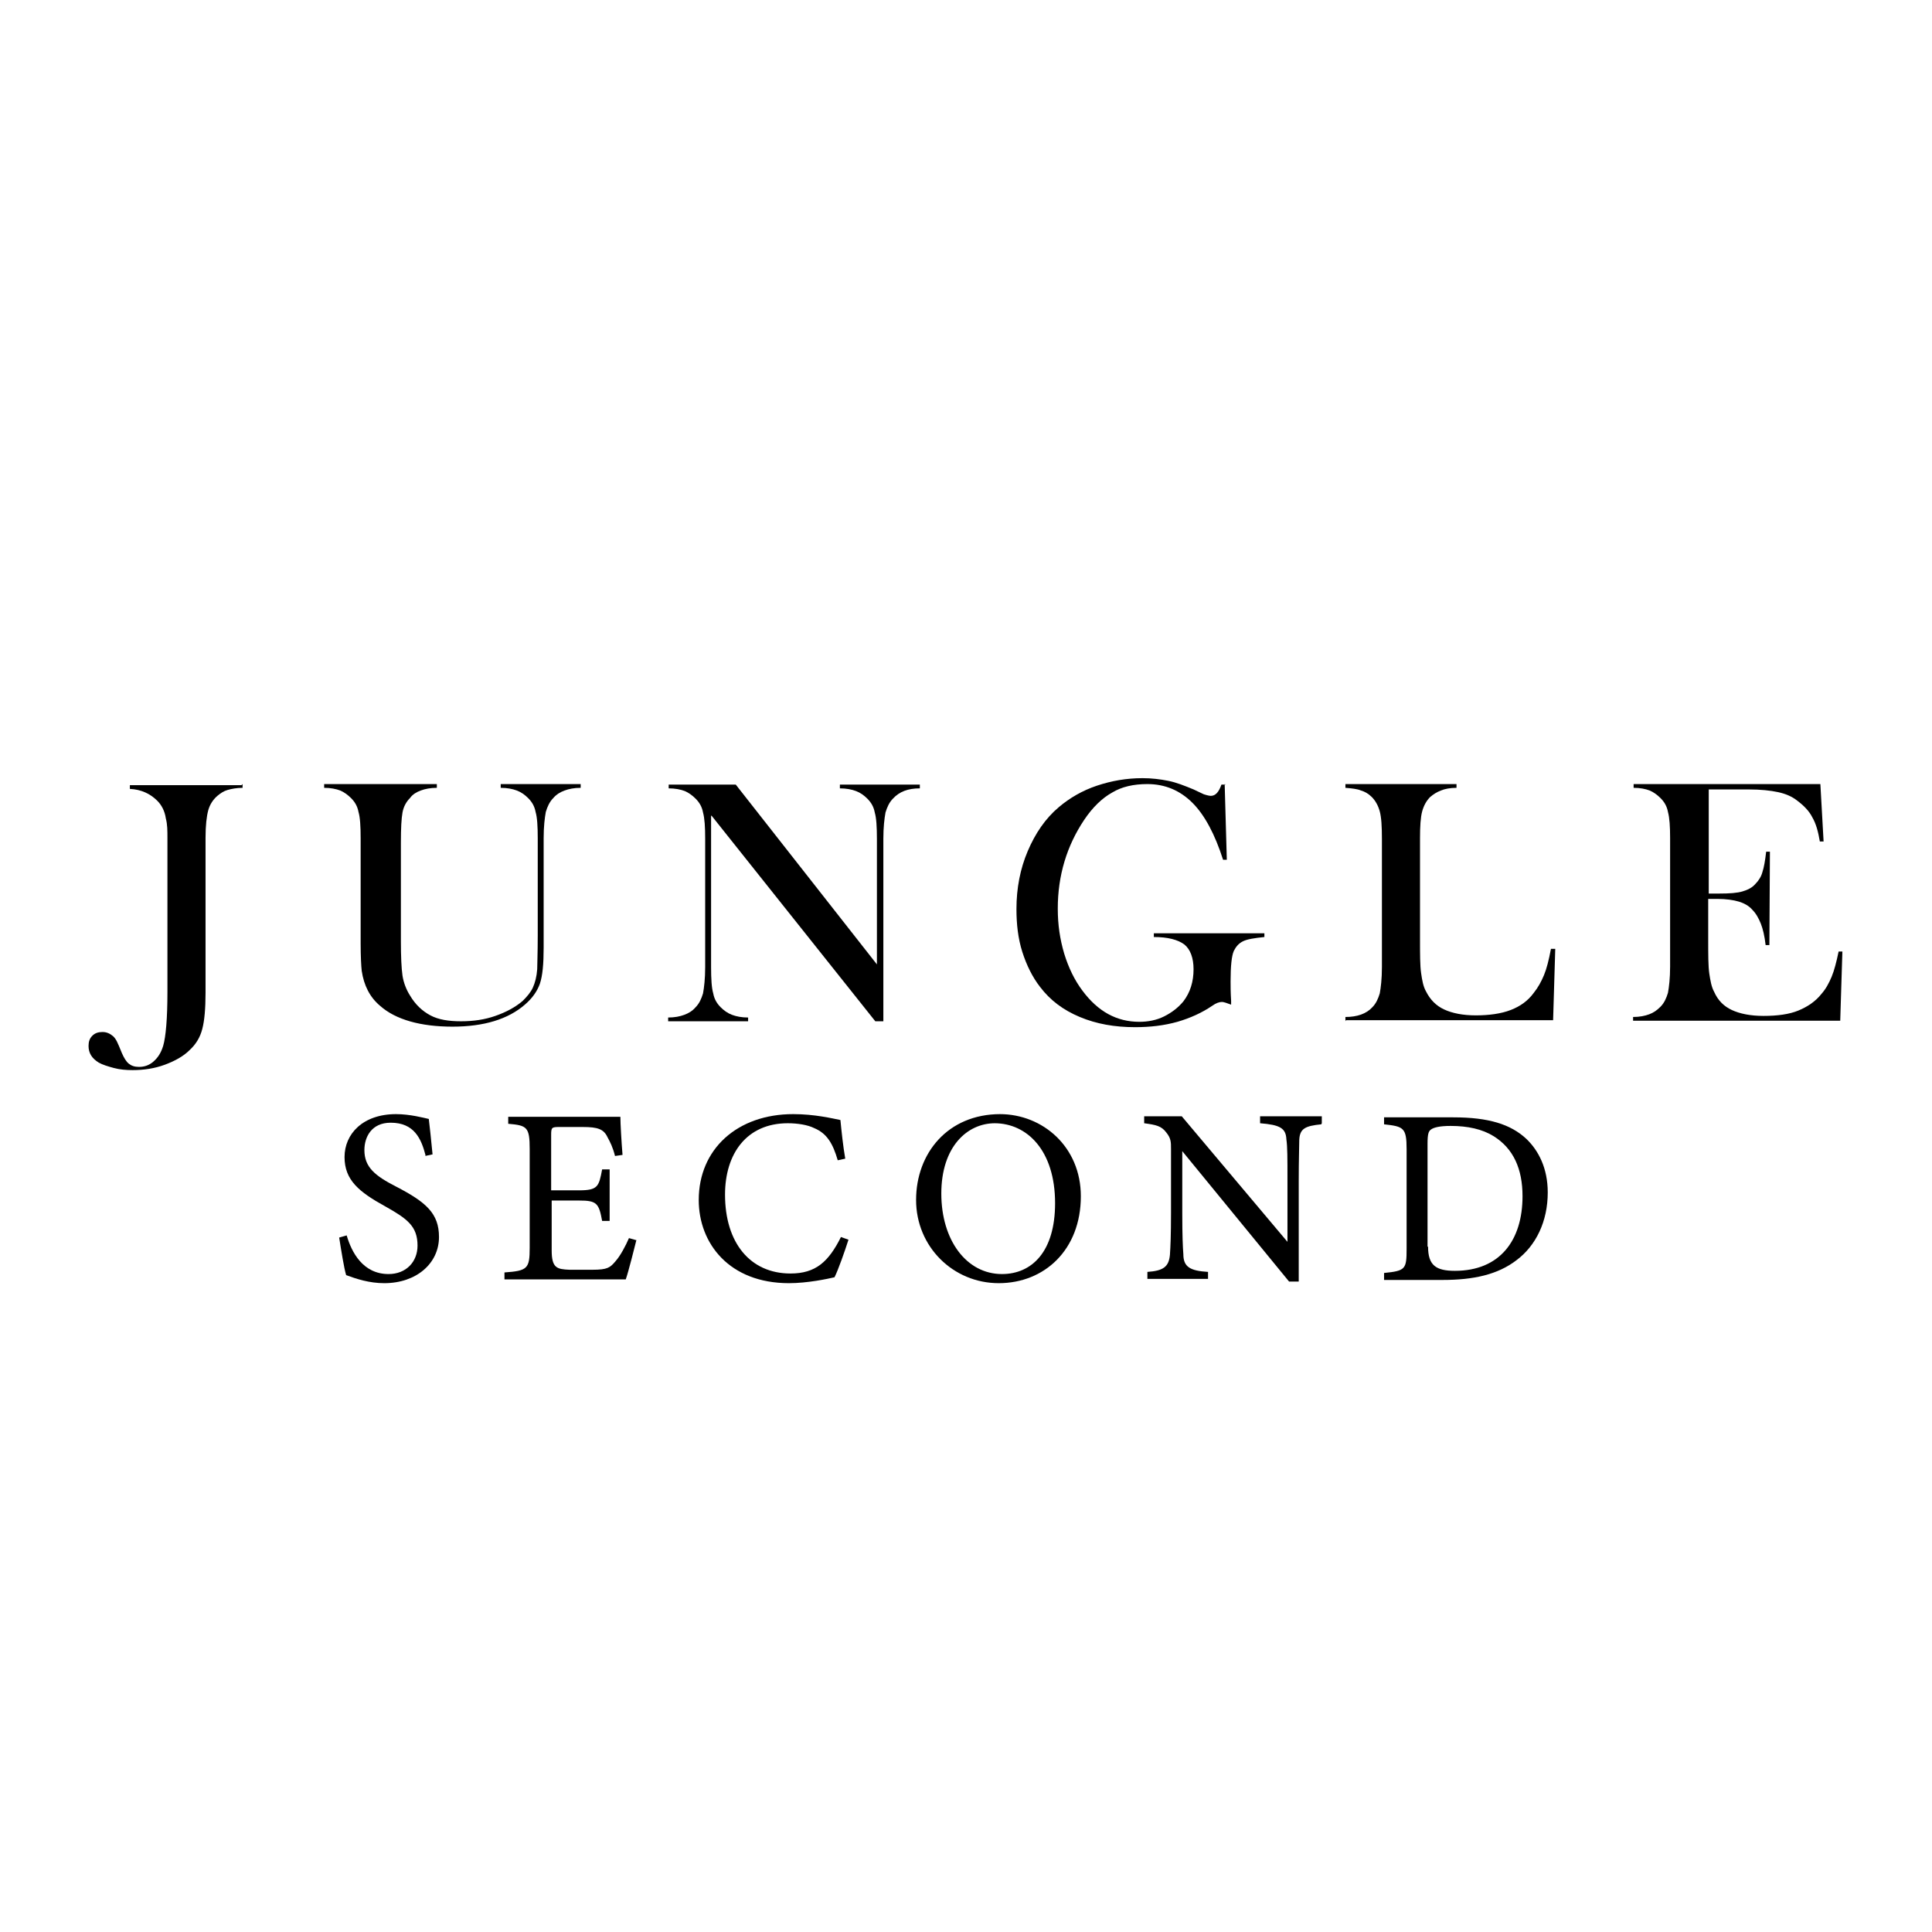
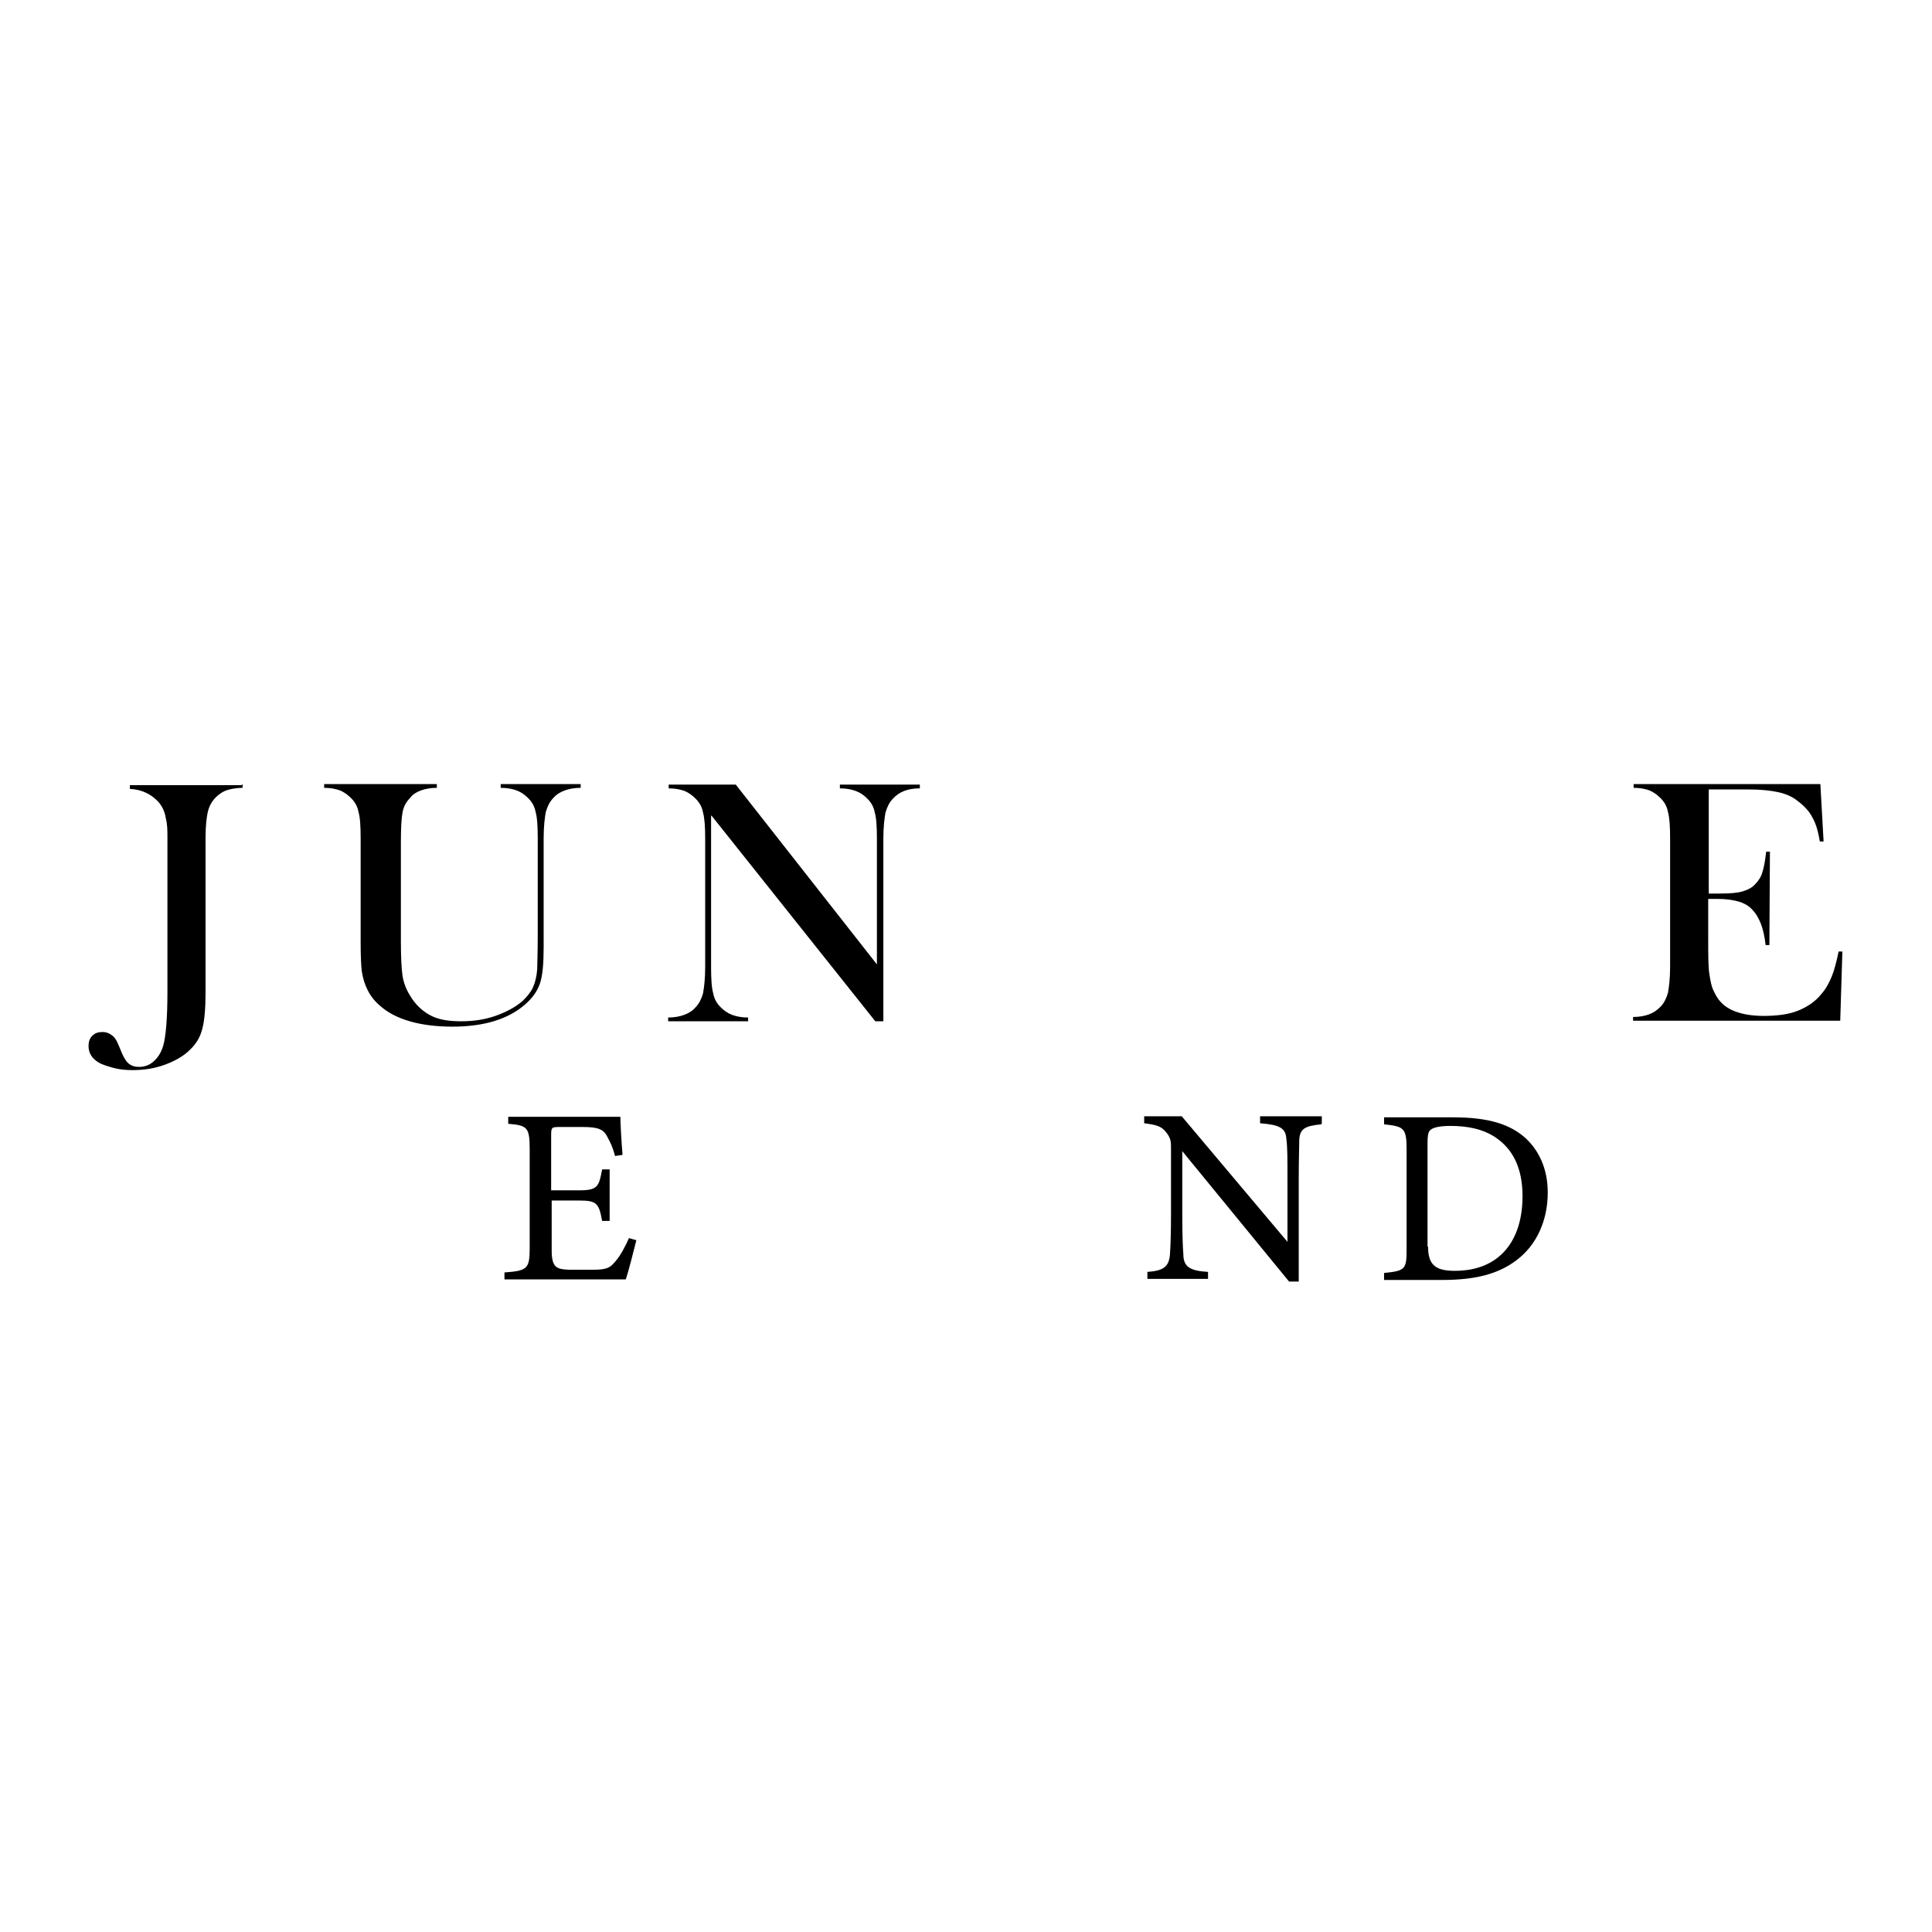
<svg xmlns="http://www.w3.org/2000/svg" id="_レイヤー_1" data-name="レイヤー_1" viewBox="0 0 36 36">
  <g>
    <path d="M4.52,14.61v.07c-.11,0-.21.02-.28.04-.07.02-.13.06-.19.11-.08.07-.14.16-.17.27-.03.11-.05.28-.05.51v2.89c0,.29-.02.52-.06.67-.04.16-.12.29-.24.4-.11.11-.27.2-.46.27-.19.07-.39.1-.6.1-.12,0-.24-.01-.35-.04-.11-.03-.21-.06-.28-.1-.13-.08-.19-.18-.19-.31,0-.08.02-.14.07-.19.05-.05.11-.07.19-.07s.14.03.2.08c.03.03.05.06.07.1.02.04.05.11.09.21.04.09.08.16.13.2.05.04.11.06.19.06.1,0,.19-.03.27-.1.08-.07.14-.16.18-.29.05-.17.08-.51.08-1.01v-2.86c0-.14,0-.26-.03-.37-.02-.14-.08-.25-.16-.33-.13-.13-.3-.21-.51-.22v-.07h2.08Z" />
    <path d="M8.14,14.61v.07c-.12,0-.22.02-.3.05-.08.03-.15.07-.2.14-.07.07-.12.16-.14.27-.02.11-.03.29-.03.56v1.83c0,.3.01.51.03.65.02.13.07.26.14.37.1.17.23.29.38.37.15.08.34.11.57.11s.44-.03.64-.1c.2-.07.37-.16.51-.28.08-.08.15-.16.19-.25.04-.09.07-.2.08-.34,0-.09.01-.3.01-.63v-1.81c0-.22-.01-.39-.04-.49-.02-.11-.07-.19-.14-.26-.06-.06-.13-.11-.21-.14s-.18-.05-.3-.05v-.07h1.49v.07c-.12,0-.22.02-.3.05-.08.03-.15.07-.21.14-.07.07-.11.16-.14.26-.02.11-.04.27-.04.49v2.04c0,.3-.02.52-.07.67-.05.14-.14.27-.28.39-.31.27-.76.41-1.35.41s-1.06-.13-1.35-.39c-.19-.16-.3-.38-.34-.65-.01-.09-.02-.27-.02-.51v-1.96c0-.22-.01-.39-.04-.49-.02-.11-.07-.19-.14-.26-.06-.06-.13-.11-.2-.14-.08-.03-.18-.05-.3-.05v-.07h2.07Z" />
    <path d="M13.25,15.2v2.82c0,.22.01.39.04.49.02.11.07.19.14.26.06.06.13.11.21.14.08.03.18.05.3.05v.07h-1.49v-.07c.12,0,.22-.02.3-.05.08-.03.15-.07.21-.14.07-.07.11-.16.14-.26.02-.11.04-.27.04-.49v-2.39c0-.22-.01-.38-.04-.49-.02-.11-.07-.19-.14-.26-.06-.06-.13-.11-.2-.14-.08-.03-.18-.05-.3-.05v-.07h1.25l2.63,3.35v-2.34c0-.22-.01-.39-.04-.49-.02-.11-.07-.19-.14-.26-.06-.06-.13-.11-.21-.14-.08-.03-.18-.05-.3-.05v-.07h1.49v.07c-.22,0-.38.06-.5.19-.07.07-.11.16-.14.26-.02.11-.04.27-.04.49v3.4h-.15l-3.05-3.83Z" />
-     <path d="M22.82,14.61l.04,1.41h-.07c-.15-.47-.34-.83-.57-1.06-.23-.23-.51-.35-.84-.35-.26,0-.48.05-.66.16-.18.1-.36.27-.52.51-.32.48-.49,1.03-.49,1.65,0,.3.04.57.12.84.08.26.19.49.34.69.29.39.64.58,1.06.58.16,0,.32-.03.46-.1.14-.07.26-.16.36-.28.13-.17.19-.37.19-.6,0-.21-.06-.37-.17-.46-.12-.09-.31-.14-.57-.14v-.07h2.06v.07c-.19.02-.32.04-.4.08-.08.04-.13.1-.17.18-.04.09-.06.28-.06.57,0,.08,0,.2.01.36v.07c-.08-.03-.14-.05-.17-.05-.05,0-.11.02-.18.07-.19.13-.41.23-.65.3-.25.07-.51.1-.79.1-.38,0-.72-.06-1.03-.19-.31-.13-.55-.31-.74-.56-.14-.18-.25-.4-.33-.65-.08-.25-.11-.52-.11-.8,0-.39.07-.75.21-1.08.14-.33.33-.61.58-.82.2-.17.44-.31.71-.4.27-.09.55-.14.85-.14.17,0,.33.02.48.05.15.03.3.09.47.16l.19.09s.09.03.13.03c.09,0,.15-.07.2-.21h.08Z" />
-     <path d="M25.07,19.03v-.08c.22,0,.39-.06.5-.18.07-.07.11-.16.14-.26.02-.11.04-.27.04-.49v-2.39c0-.23-.01-.4-.04-.51-.03-.11-.08-.2-.15-.27-.06-.06-.13-.1-.2-.12-.07-.03-.17-.04-.29-.05v-.07h2.07v.07c-.12,0-.22.02-.29.05-.08.03-.14.07-.2.12-.07.07-.12.16-.15.27-.03.11-.04.28-.04.5v1.87c0,.29,0,.5.02.64.02.14.04.25.09.34.08.16.19.27.34.34.15.07.35.11.59.11s.47-.03.65-.1c.18-.07.32-.17.43-.32.08-.1.14-.21.19-.33.05-.12.09-.28.13-.49h.08s-.04,1.33-.04,1.33h-3.86Z" />
    <path d="M33.92,14.61l.06,1.07h-.07c-.03-.18-.07-.33-.14-.45-.06-.12-.16-.22-.28-.31-.1-.08-.22-.13-.36-.16-.14-.03-.32-.05-.55-.05h-.74v1.94h.19c.2,0,.34-.01.44-.04.1-.03.18-.07.24-.14.06-.06.11-.14.13-.22.03-.09.05-.21.07-.38h.07s-.01,1.74-.01,1.74h-.07c-.02-.17-.05-.3-.09-.4-.04-.1-.09-.19-.16-.26-.06-.07-.15-.12-.25-.15-.1-.03-.24-.05-.39-.05h-.18v.74c0,.3,0,.51.02.65.02.13.04.25.09.34.07.16.18.27.33.34.15.07.35.11.59.11.26,0,.48-.03.65-.1.17-.07.32-.17.43-.31.08-.09.14-.2.19-.32.05-.12.09-.28.13-.47h.07s-.04,1.29-.04,1.29h-3.86v-.07c.12,0,.22-.02.3-.05.08-.03.14-.07.21-.14.07-.07.11-.16.14-.26.02-.11.04-.27.04-.49v-2.39c0-.22-.01-.38-.04-.49-.02-.11-.07-.19-.14-.26-.06-.06-.13-.11-.2-.14-.08-.03-.18-.05-.3-.05v-.07h3.48Z" />
  </g>
  <g>
-     <path d="M7.93,21.53c-.08-.31-.21-.61-.65-.61-.36,0-.49.27-.49.51,0,.32.2.48.59.68.56.29.8.5.8.94,0,.49-.42.86-1.02.86-.28,0-.52-.08-.71-.15-.04-.13-.09-.45-.13-.7l.14-.04c.09.31.3.72.78.72.33,0,.54-.23.54-.53,0-.36-.19-.5-.6-.73-.49-.27-.76-.49-.76-.92s.34-.8.96-.8c.26,0,.52.07.61.09.02.17.04.35.07.66l-.14.03Z" />
    <path d="M11.86,23.1c-.03.12-.15.6-.2.74h-2.26v-.13c.43-.03.47-.07.47-.46v-1.84c0-.41-.05-.44-.4-.47v-.13h1.42c.44,0,.62,0,.67,0,0,.12.02.47.04.71l-.14.02c-.04-.16-.09-.26-.14-.35-.07-.15-.18-.19-.46-.19h-.44c-.14,0-.15.01-.15.15v1.03h.52c.35,0,.37-.07.43-.39h.14v.96h-.14c-.06-.33-.1-.38-.43-.38h-.51v.93c0,.33.1.35.33.36h.43c.28,0,.33-.04.43-.16.09-.1.19-.29.25-.43l.14.04Z" />
-     <path d="M15.81,23.1c-.07.22-.19.56-.26.7-.13.03-.5.11-.85.11-1.11,0-1.68-.74-1.68-1.55,0-.95.72-1.6,1.76-1.6.4,0,.73.08.88.11.02.21.05.49.09.72l-.14.03c-.09-.31-.2-.5-.44-.6-.12-.06-.31-.09-.49-.09-.77,0-1.17.57-1.17,1.33,0,.9.47,1.47,1.22,1.47.47,0,.71-.22.94-.68l.14.05Z" />
-     <path d="M18.63,20.76c.8,0,1.51.61,1.51,1.53,0,1-.68,1.62-1.53,1.62s-1.54-.68-1.54-1.55.59-1.6,1.57-1.6ZM18.54,20.93c-.52,0-1,.44-1,1.31s.47,1.5,1.13,1.5c.56,0,.99-.42.99-1.32,0-.98-.52-1.49-1.13-1.49Z" />
    <path d="M24.62,20.95c-.3.03-.4.08-.41.29,0,.15-.01.34-.01.78v1.86h-.18l-1.99-2.43v1.16c0,.42.01.63.02.76,0,.24.13.31.46.33v.13h-1.13v-.13c.29-.02.4-.09.42-.32.01-.15.02-.36.02-.78v-1.19c0-.13,0-.2-.09-.31-.09-.12-.19-.14-.41-.17v-.13h.7l1.97,2.34v-1.14c0-.43,0-.63-.02-.77-.01-.21-.12-.27-.49-.3v-.13h1.15v.13Z" />
    <path d="M27.08,20.82c.66,0,1.07.13,1.36.4.23.22.4.55.4,1,0,.54-.22.99-.58,1.26-.35.27-.8.37-1.38.37h-1.09v-.13c.4-.04.42-.07.42-.45v-1.86c0-.4-.06-.42-.42-.46v-.13h1.29ZM26.61,23.23c0,.35.15.45.5.45.84,0,1.26-.57,1.26-1.39,0-.51-.17-.89-.54-1.12-.21-.13-.48-.19-.8-.19-.21,0-.32.03-.37.07-.04.03-.06.08-.06.26v1.92Z" />
  </g>
</svg>